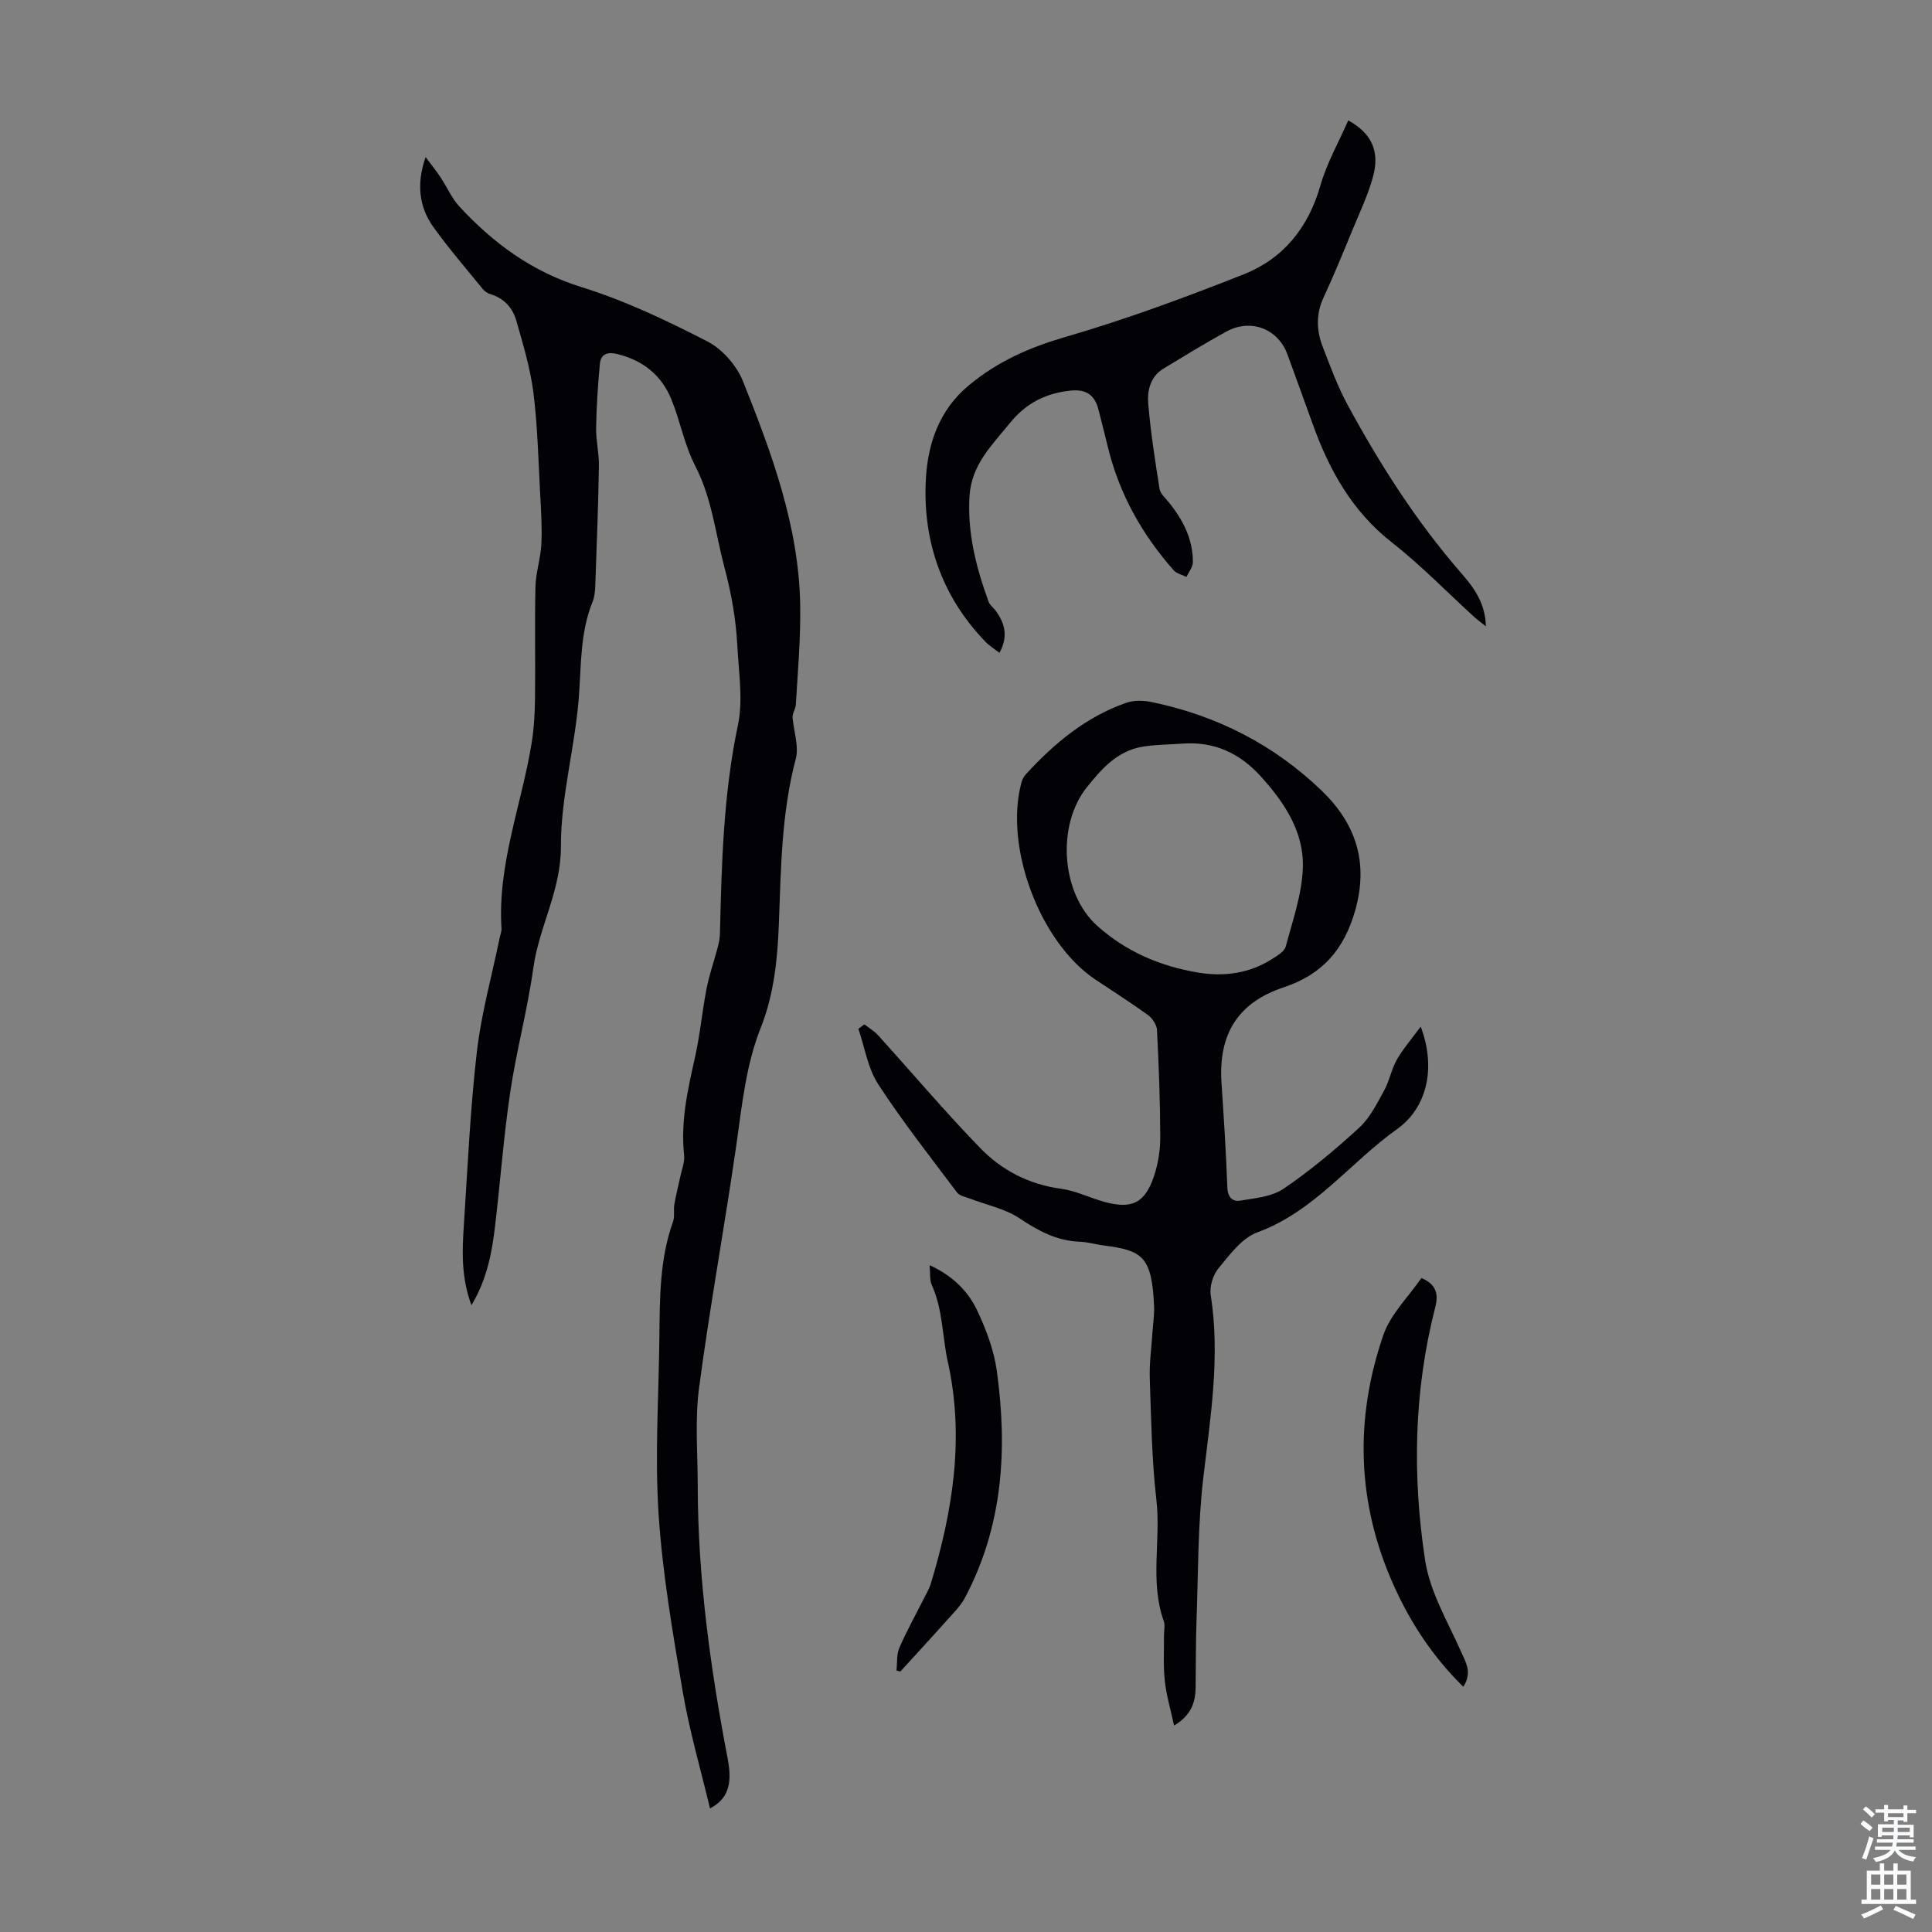
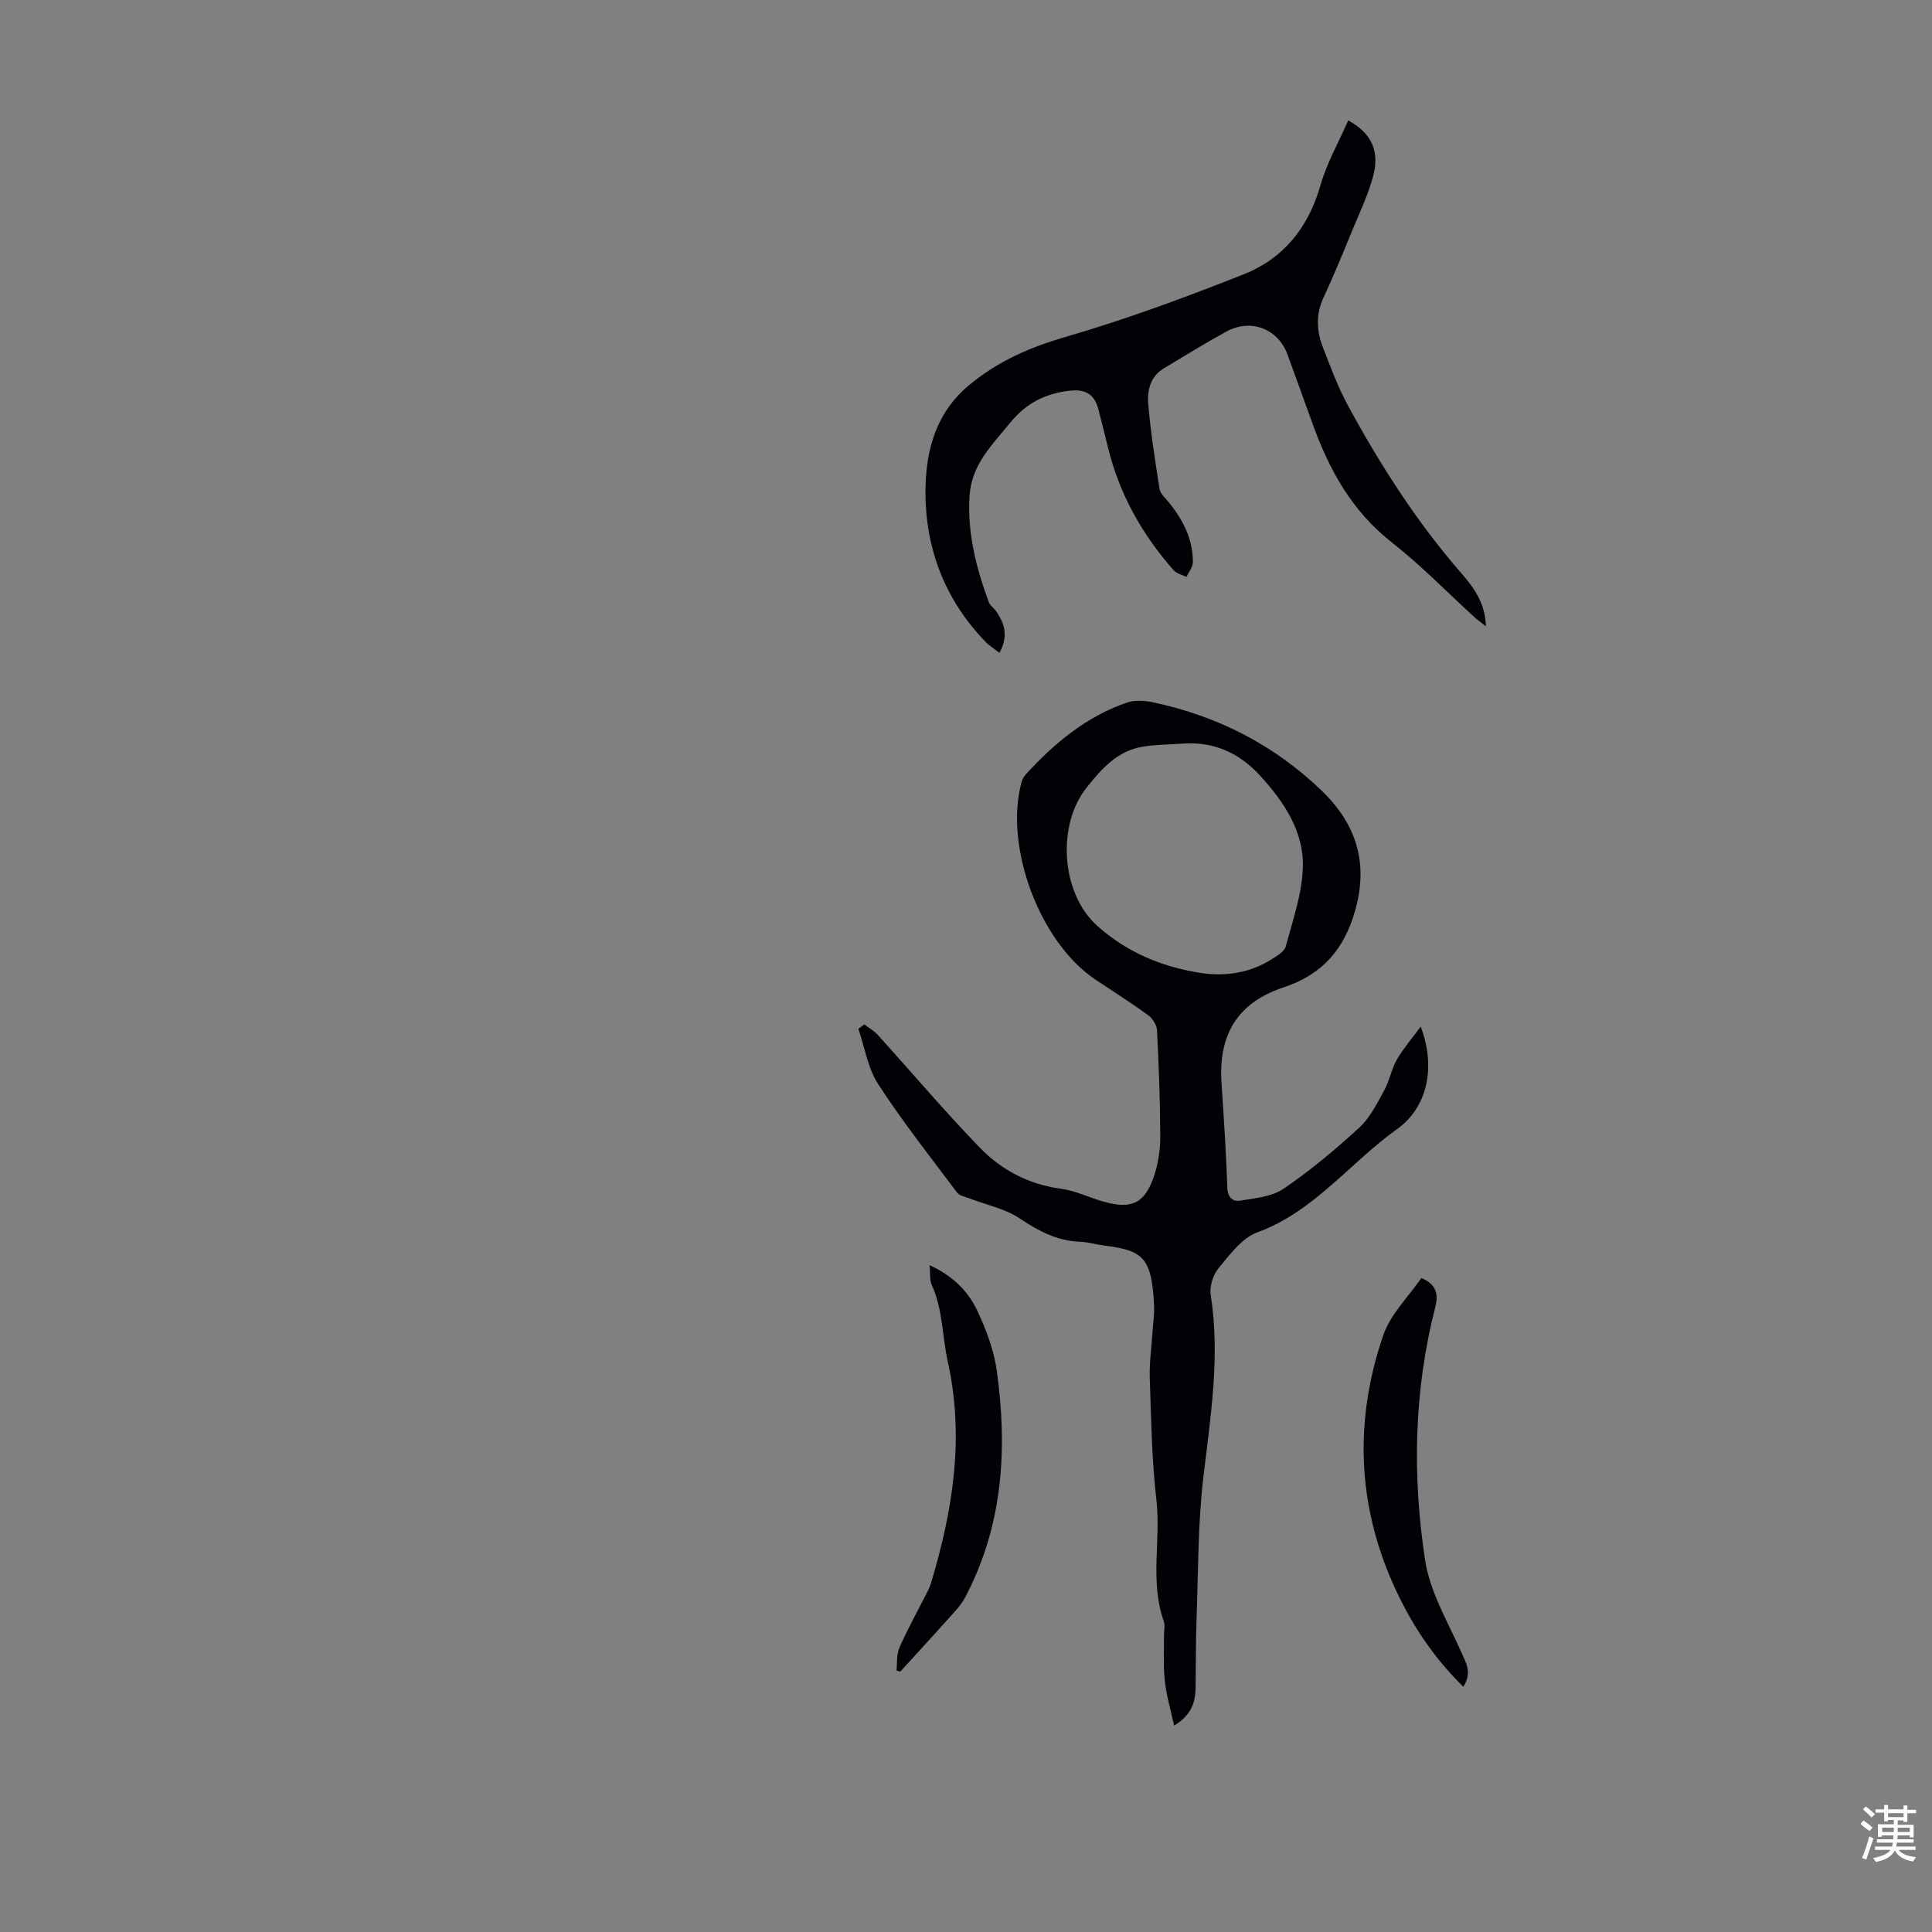
<svg xmlns="http://www.w3.org/2000/svg" enable-background="new 0 0 400 400" viewBox="0 0 400 400">
  <rect x="0" y="0" width="400" height="400" fill="#808080" stroke="none" />
  <g fill="#010106">
-     <path d="m147 374.42c-1.94-8.13-4.26-16.06-5.64-24.14-2.08-12.23-4.21-24.53-5.01-36.88-.79-12.13.04-24.36.17-36.55.09-8.05.03-16.11 2.81-23.86.4-1.11.09-2.46.29-3.66.32-1.9.82-3.76 1.21-5.65.31-1.51.97-3.08.81-4.55-.76-6.93.76-13.55 2.25-20.22 1.05-4.68 1.48-9.49 2.39-14.2.54-2.8 1.51-5.52 2.24-8.29.25-.96.5-1.95.53-2.92.35-14.53.7-29.01 3.73-43.36 1.1-5.22.16-10.92-.12-16.38-.28-5.5-1.21-10.8-2.66-16.25-1.88-7.06-2.59-14.33-6.06-21.05-2.23-4.31-3.11-9.3-4.96-13.83-2.03-4.95-5.86-8.01-11.12-9.32-2.02-.5-3.46-.08-3.66 2.01-.42 4.4-.7 8.82-.78 13.24-.05 2.65.63 5.32.58 7.97-.14 8.28-.46 16.55-.76 24.83-.04 1.1-.16 2.27-.57 3.27-2.57 6.37-2.32 13.06-2.83 19.75-.79 10.33-3.74 20.59-3.71 30.87.03 9.12-4.53 16.64-5.72 25.2-1.2 8.62-3.5 17.09-4.78 25.71-1.36 9.17-2.04 18.45-3.13 27.66-.65 5.52-1.65 10.98-4.89 16.41-2.16-5.82-1.93-11.23-1.57-16.62.78-11.94 1.31-23.91 2.68-35.78.92-7.96 3.11-15.77 4.73-23.65.13-.66.42-1.32.38-1.97-.84-13.23 4.12-25.5 6.22-38.24.5-3.07.68-6.21.72-9.32.1-7.72-.09-15.45.09-23.17.07-2.94 1.07-5.84 1.22-8.79.17-3.44-.05-6.9-.24-10.35-.38-7.01-.53-14.06-1.4-21.02-.63-5.02-2.13-9.95-3.51-14.84-.75-2.65-2.49-4.7-5.33-5.55-.61-.18-1.25-.59-1.65-1.09-3.45-4.23-7.02-8.38-10.2-12.8-3.01-4.18-3.55-9-1.63-14.52 1.03 1.39 2.12 2.74 3.08 4.18 1.34 2 2.3 4.33 3.91 6.06 7.04 7.6 15.03 13.5 25.27 16.68 9 2.79 17.67 6.93 26.08 11.25 3.1 1.59 6.07 5.01 7.38 8.28 5.93 14.84 11.53 29.9 11.83 46.17.12 6.9-.49 13.82-.9 20.73-.06 1.01-.84 1.98-.66 2.87.26 2.8 1.32 5.81.65 8.36-2.99 11.28-3.07 22.82-3.51 34.3-.29 7.35-1.03 14.55-3.73 21.34-3.1 7.82-3.88 15.99-5.05 24.18-2.41 16.82-5.5 33.54-7.73 50.38-.89 6.69-.29 13.59-.28 20.4.03 19.09 2.65 37.89 6.23 56.59.99 5.3-.08 8.2-3.69 10.13z" />
    <path d="m294.14 212.55c3.29 8.68 1.2 16.88-4.88 21.21-9.76 6.95-17.14 17.07-28.95 21.39-3.17 1.16-5.69 4.6-8.01 7.4-1.16 1.39-1.91 3.82-1.63 5.59 1.99 12.71-.05 25.17-1.53 37.74-1.15 9.74-1.05 19.63-1.41 29.45-.17 4.69-.12 9.39-.19 14.08-.05 3.04-.88 5.7-4.46 7.85-.71-3.31-1.59-6.24-1.92-9.24-.34-3.1-.14-6.26-.17-9.39-.01-1.01.27-2.11-.05-3.01-2.92-8.21-.56-16.73-1.52-25.08-.96-8.32-1.08-16.75-1.37-25.13-.11-3.11.34-6.25.54-9.37.12-1.9.43-3.8.35-5.69-.47-10.18-2.39-11.46-10.37-12.48-1.66-.21-3.3-.72-4.97-.78-4.78-.17-8.63-2.25-12.55-4.87-2.98-1.99-6.78-2.73-10.21-4.06-.93-.36-2.15-.56-2.68-1.25-5.56-7.4-11.3-14.69-16.34-22.44-2.15-3.31-2.78-7.61-4.1-11.46.41-.31.83-.61 1.24-.92.95.74 2.03 1.35 2.82 2.23 7.05 7.78 13.83 15.81 21.13 23.34 4.48 4.63 10.13 7.57 16.77 8.46 3.05.41 5.94 1.88 8.95 2.71 5.68 1.57 8.39.29 10.28-5.28.87-2.59 1.32-5.45 1.31-8.18-.02-7.38-.3-14.77-.68-22.14-.06-1.07-.96-2.42-1.87-3.08-3.53-2.56-7.22-4.9-10.85-7.32-11.51-7.67-18.95-27.46-15.34-40.82.17-.62.5-1.26.94-1.73 5.89-6.42 12.48-11.91 20.84-14.8 1.59-.55 3.58-.46 5.26-.11 13.46 2.8 25.32 8.86 35.19 18.4 7 6.77 9.68 14.79 6.87 24.72-2.31 8.14-6.85 13.29-14.82 15.93-9.49 3.15-13.53 9.7-12.86 19.8.48 7.22.95 14.45 1.21 21.69.07 1.99 1.14 2.92 2.59 2.68 3.1-.51 6.6-.81 9.06-2.48 5.53-3.76 10.72-8.11 15.66-12.64 2.21-2.03 3.66-4.98 5.15-7.69 1.12-2.04 1.53-4.48 2.68-6.49 1.41-2.37 3.25-4.5 4.89-6.74zm-49.36-58.59c-2.75.2-5.55.18-8.26.64-5.17.89-8.34 4.45-11.51 8.41-6.28 7.86-5.35 21.95 2.18 28.69 6.02 5.39 13.13 8.38 20.93 9.67 5.28.87 10.52.19 15.19-2.78 1.11-.7 2.61-1.58 2.9-2.65 1.43-5.37 3.35-10.81 3.53-16.27.26-7.47-3.85-13.58-8.78-19.01-4.35-4.76-9.61-7.19-16.18-6.7z" />
    <path d="m206.92 135.16c-1.02-.8-2.05-1.43-2.86-2.26-9.21-9.48-13.13-21.31-12.35-34.01.42-6.82 2.58-13.89 8.88-19.11 6.05-5.02 12.54-7.84 19.98-10.01 12.51-3.64 24.79-8.17 36.91-12.97 8.2-3.24 13.38-9.63 15.88-18.35 1.33-4.66 3.8-9 5.78-13.52 4.78 2.62 6.56 6.32 5.15 11.56-1.03 3.85-2.79 7.51-4.32 11.22-1.91 4.65-3.81 9.31-5.93 13.86-1.64 3.51-1.47 6.95-.14 10.36 1.57 4.05 3.08 8.17 5.15 11.97 6.73 12.41 14.32 24.26 23.64 34.94 2.57 2.95 4.83 6.13 4.95 10.84-1.08-.87-1.85-1.42-2.54-2.06-5.62-5.13-10.95-10.63-16.92-15.31-8.3-6.5-13.04-15.1-16.47-24.71-1.69-4.73-3.43-9.45-5.14-14.17-1.93-5.35-7.59-7.57-12.67-4.78-4.41 2.42-8.7 5.05-13.01 7.66-2.74 1.66-3.39 4.57-3.16 7.32.5 5.89 1.42 11.74 2.34 17.59.16.98 1.17 1.85 1.86 2.71 2.97 3.65 5.07 7.68 5.04 12.48-.01 1.01-.86 2.02-1.33 3.03-.89-.44-2.02-.67-2.64-1.37-6.54-7.4-11.26-15.8-13.61-25.45-.63-2.61-1.3-5.2-1.96-7.8-.79-3.12-2.63-4.3-5.86-3.94-5.05.56-9.06 2.51-12.44 6.66-3.76 4.62-8 8.68-8.4 15.14-.48 7.66 1.38 14.85 3.96 21.93.25.69.99 1.19 1.45 1.82 1.9 2.6 2.66 5.34.78 8.73z" />
    <path d="m302.96 349.23c-6.43-6.33-11.01-13.39-14.49-21.18-7.55-16.92-8.03-34.27-2.07-51.63 1.49-4.34 5.2-7.91 7.88-11.82 3.22 1.34 3.52 3.5 2.89 5.98-4.46 17.35-4.79 34.97-2.11 52.49 1 6.53 4.68 12.69 7.43 18.88 1.02 2.32 2.37 4.3.47 7.28z" />
    <path d="m185.61 345.86c.17-1.57-.01-3.28.58-4.67 1.48-3.43 3.31-6.7 4.99-10.04.55-1.09 1.2-2.16 1.55-3.31 4.53-15.03 6.99-30.15 3.51-45.87-1.17-5.28-1.01-10.83-3.32-15.92-.48-1.04-.29-2.39-.45-4.1 4.71 2.14 7.97 5.34 9.9 9.48 1.82 3.9 3.41 8.11 4 12.34 2.26 16.23 1.29 32.14-6.57 46.99-.92 1.74-2.41 3.2-3.74 4.69-3.19 3.58-6.44 7.1-9.67 10.64-.26-.07-.52-.15-.78-.23z" />
  </g>
  <path d="m385.2 377.6.6-.7c.6.4 1.3.9 1.9 1.5l-.6.7c-.8-.5-1.4-1-1.9-1.5zm.3 7.1c.6-1.4 1.1-2.9 1.5-4.5.3.1.6.3.9.4-.5 1.4-1 2.9-1.5 4.4zm.2-10.1.6-.6c.7.5 1.3 1.1 1.9 1.6l-.7.7c-.6-.6-1.2-1.2-1.8-1.7zm8.4-.8h.8v.9h1.8v.7h-1.8v1.8h-.8v-.3h-1.2v.9h3.3v2.6h-.8v-.4h-2.5c0 .3 0 .6-.1.8h3.4v.7h-3.5c0 .3-.1.6-.1.8h4v.7h-3.5c.7.9 1.9 1.3 3.6 1.5-.2.2-.4.5-.6.9-1.9-.3-3.2-1.1-3.8-2.3-.5 1.1-1.8 2-3.9 2.4-.2-.3-.4-.5-.6-.8 1.9-.4 3.1-.9 3.6-1.7h-3.2v-.7h3.5c.1-.2.1-.5.2-.8h-3.3v-.7h3.4c0-.2 0-.5 0-.8h-2.4v.3h-.8v-2.6h3.3v-.9h-1.2v.3h-.8v-1.8h-1.8v-.7h1.8v-.9h.8v.9h3.2zm-4.4 5.5h2.4c0-.3 0-.6 0-.9h-2.4zm1.2-3.1h3.2v-.8h-3.2zm4.4 2.2h-2.4v.9h2.5v-.9z" fill="#fafbfc" />
-   <path d="m389.2 385.8h.9v1.5h1.9v-1.5h.9v1.5h2.7v6h1.1v.9h-11.3v-.9h1.1v-6h2.7zm.2 8.7.5.8c-1.2.6-2.5 1.3-4 1.9-.2-.3-.3-.6-.6-.8 1.6-.6 3-1.3 4.1-1.9zm-2-4.3h1.9v-2.1h-1.9zm0 3.1h1.9v-2.2h-1.9zm2.7-3.1h1.9v-2.1h-1.9zm0 3.1h1.9v-2.2h-1.9zm2.4 1.3c1.4.6 2.7 1.2 4.1 1.8l-.5.9c-1.5-.7-2.8-1.4-4.1-1.9zm2.2-6.5h-1.9v2.1h1.9zm-1.9 5.2h1.9v-2.2h-1.9z" fill="#fafbfc" />
</svg>